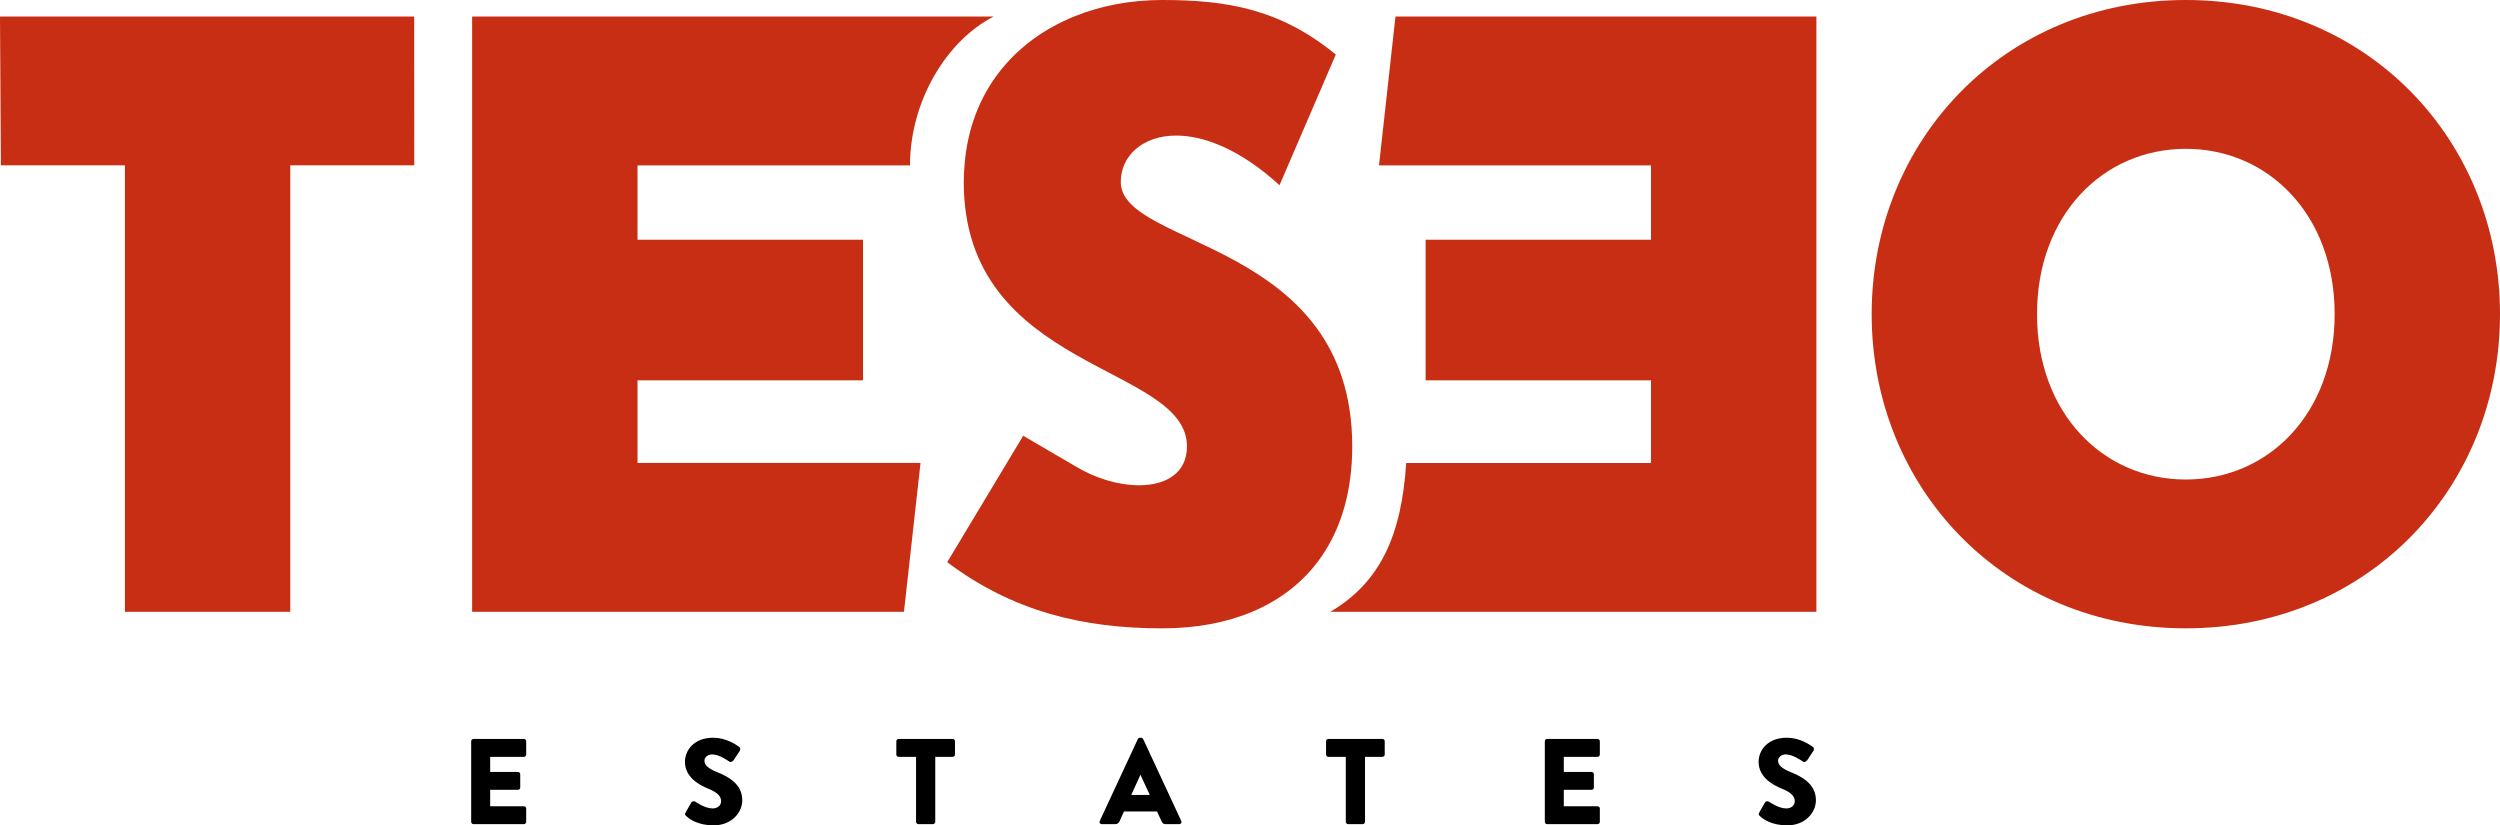
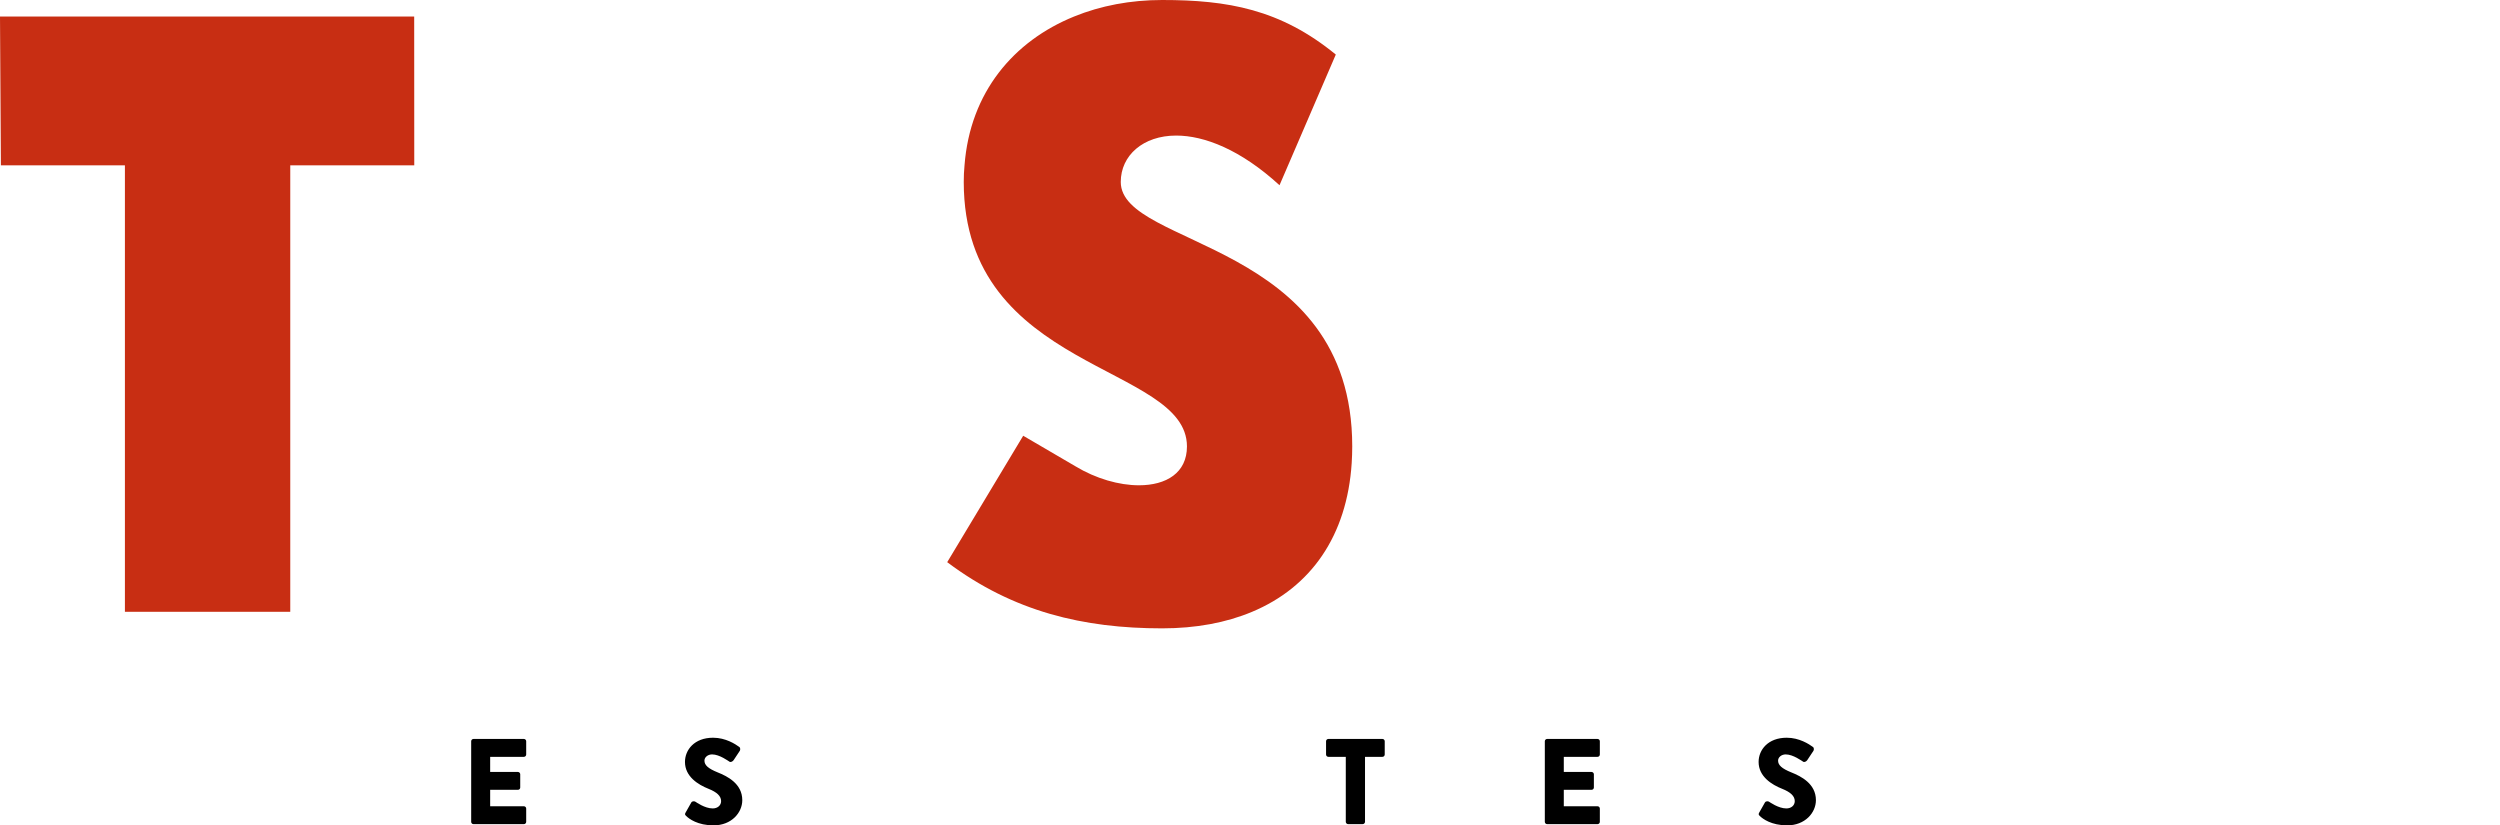
<svg xmlns="http://www.w3.org/2000/svg" version="1.1" id="Layer_1" x="0px" y="0px" width="447.606px" height="147.775px" viewBox="0 0 447.606 147.775" enable-background="new 0 0 447.606 147.775" xml:space="preserve">
  <g>
    <g>
      <path fill="#C82E13" d="M22.364,29.607H0.16L0,2.961h74.158l0.013,26.646H51.969v79.934H22.364V29.607z" />
-       <path fill="#C82E13" d="M177.906,2.961c-8.528,4.373-14.976,15.26-14.976,26.65h-48.786v13.312h40.375v25.17h-40.375v14.797    h50.669l-2.966,26.65H84.531V2.961H177.906z" />
      <path fill="#C82E13" d="M242.108,79.93c0,1.012-0.037,1.986-0.096,2.961c-0.838,13.1-7.35,22.266-17.837,26.65    c-4.643,1.949-10.061,2.961-16.104,2.961c-14.057,0-26.65-2.961-38.48-11.85l13.606-22.635l9.337,5.459    c3.704,2.24,7.837,3.41,11.385,3.41c4.893,0,8.596-2.221,8.596-6.957c0-14.797-39.963-13.316-39.963-47.354    c0-1.016,0.041-1.99,0.137-2.965c0.996-13.102,8.811-22.264,19.612-26.65C197.076,1.012,202.436,0,208.071,0    c11.696,0,21.171,1.637,31.093,9.768l-10.078,23.395c-6.959-6.379-13.471-8.891-18.5-8.891c-5.928,0-9.922,3.566-9.922,8.305    C200.664,44.41,242.108,42.924,242.108,79.93z" />
-       <path fill="#C82E13" d="M325.213,2.961v106.58h-87.031c8.855-5.219,12.748-13.551,13.586-26.65h43.834V68.094h-40.355v-25.17    h40.355V29.611h-48.699l2.945-26.65H325.213z" />
-       <path fill="#C82E13" d="M335.108,56.25c0-31.082,23.686-56.25,56.248-56.25c32.568,0,56.25,25.168,56.25,56.25    c0,31.084-23.682,56.248-56.25,56.248C358.793,112.498,335.108,87.334,335.108,56.25z M418.002,56.25    c0-17.762-11.842-29.604-26.646-29.604c-14.799,0-26.643,11.842-26.643,29.604s11.844,29.604,26.643,29.604    C406.161,85.854,418.002,74.012,418.002,56.25z" />
    </g>
    <g>
      <path d="M84.362,132.717c0-0.219,0.175-0.414,0.415-0.414h9.021c0.239,0,0.414,0.195,0.414,0.414v2.375    c0,0.219-0.175,0.414-0.414,0.414h-6.037v2.705h4.969c0.218,0,0.414,0.193,0.414,0.41v2.377c0,0.238-0.196,0.412-0.414,0.412    h-4.969v2.945h6.037c0.239,0,0.414,0.195,0.414,0.414v2.373c0,0.217-0.175,0.414-0.414,0.414h-9.021    c-0.24,0-0.415-0.197-0.415-0.414V132.717z" />
      <path d="M122.748,145.486l1.023-1.807c0.174-0.287,0.589-0.24,0.74-0.133c0.087,0.043,1.656,1.199,3.094,1.199    c0.872,0,1.504-0.545,1.504-1.307c0-0.914-0.763-1.611-2.243-2.203c-1.874-0.74-4.228-2.199-4.228-4.814    c0-2.158,1.678-4.336,5.033-4.336c2.267,0,4.008,1.156,4.663,1.633c0.26,0.154,0.218,0.545,0.131,0.697l-1.111,1.678    c-0.153,0.242-0.545,0.438-0.742,0.283c-0.194-0.107-1.786-1.305-3.115-1.305c-0.783,0-1.371,0.523-1.371,1.111    c0,0.805,0.652,1.414,2.374,2.111c1.701,0.678,4.401,2.006,4.401,4.971c0,2.244-1.938,4.51-5.144,4.51    c-2.833,0-4.4-1.176-4.901-1.678C122.639,145.879,122.573,145.793,122.748,145.486z" />
-       <path d="M164.009,135.506h-3.116c-0.242,0-0.414-0.195-0.414-0.414v-2.375c0-0.219,0.172-0.414,0.414-0.414h9.674    c0.24,0,0.415,0.195,0.415,0.414v2.375c0,0.219-0.175,0.414-0.415,0.414h-3.116v11.637c0,0.217-0.196,0.414-0.414,0.414h-2.614    c-0.218,0-0.413-0.197-0.413-0.414V135.506z" />
-       <path d="M196.901,146.99l6.819-14.664c0.065-0.131,0.219-0.24,0.37-0.24h0.219c0.153,0,0.306,0.109,0.37,0.24l6.82,14.664    c0.131,0.281-0.044,0.566-0.371,0.566h-2.418c-0.392,0-0.566-0.131-0.763-0.545l-0.785-1.721h-5.926l-0.785,1.742    c-0.109,0.264-0.349,0.523-0.784,0.523h-2.396C196.945,147.557,196.77,147.271,196.901,146.99z M205.857,142.326l-1.657-3.596    h-0.021l-1.635,3.596H205.857z" />
      <path d="M240.952,135.506h-3.117c-0.24,0-0.414-0.195-0.414-0.414v-2.375c0-0.219,0.174-0.414,0.414-0.414h9.676    c0.24,0,0.414,0.195,0.414,0.414v2.375c0,0.219-0.174,0.414-0.414,0.414h-3.115v11.637c0,0.217-0.199,0.414-0.416,0.414h-2.613    c-0.217,0-0.414-0.197-0.414-0.414V135.506z" />
      <path d="M276.588,132.717c0-0.219,0.174-0.414,0.416-0.414h9.021c0.238,0,0.414,0.195,0.414,0.414v2.375    c0,0.219-0.176,0.414-0.414,0.414h-6.039v2.705h4.971c0.217,0,0.414,0.193,0.414,0.41v2.377c0,0.238-0.197,0.412-0.414,0.412    h-4.971v2.945h6.039c0.238,0,0.414,0.195,0.414,0.414v2.373c0,0.217-0.176,0.414-0.414,0.414h-9.021    c-0.242,0-0.416-0.197-0.416-0.414V132.717z" />
      <path d="M314.973,145.486l1.025-1.807c0.174-0.287,0.588-0.24,0.74-0.133c0.088,0.043,1.658,1.199,3.096,1.199    c0.871,0,1.504-0.545,1.504-1.307c0-0.914-0.766-1.611-2.244-2.203c-1.875-0.74-4.229-2.199-4.229-4.814    c0-2.158,1.678-4.336,5.033-4.336c2.266,0,4.008,1.156,4.664,1.633c0.262,0.154,0.217,0.545,0.129,0.697l-1.111,1.678    c-0.15,0.242-0.545,0.438-0.738,0.283c-0.197-0.107-1.789-1.305-3.119-1.305c-0.783,0-1.371,0.523-1.371,1.111    c0,0.805,0.652,1.414,2.375,2.111c1.699,0.678,4.4,2.006,4.4,4.971c0,2.244-1.938,4.51-5.143,4.51c-2.83,0-4.4-1.176-4.902-1.678    C314.866,145.879,314.801,145.793,314.973,145.486z" />
    </g>
  </g>
</svg>